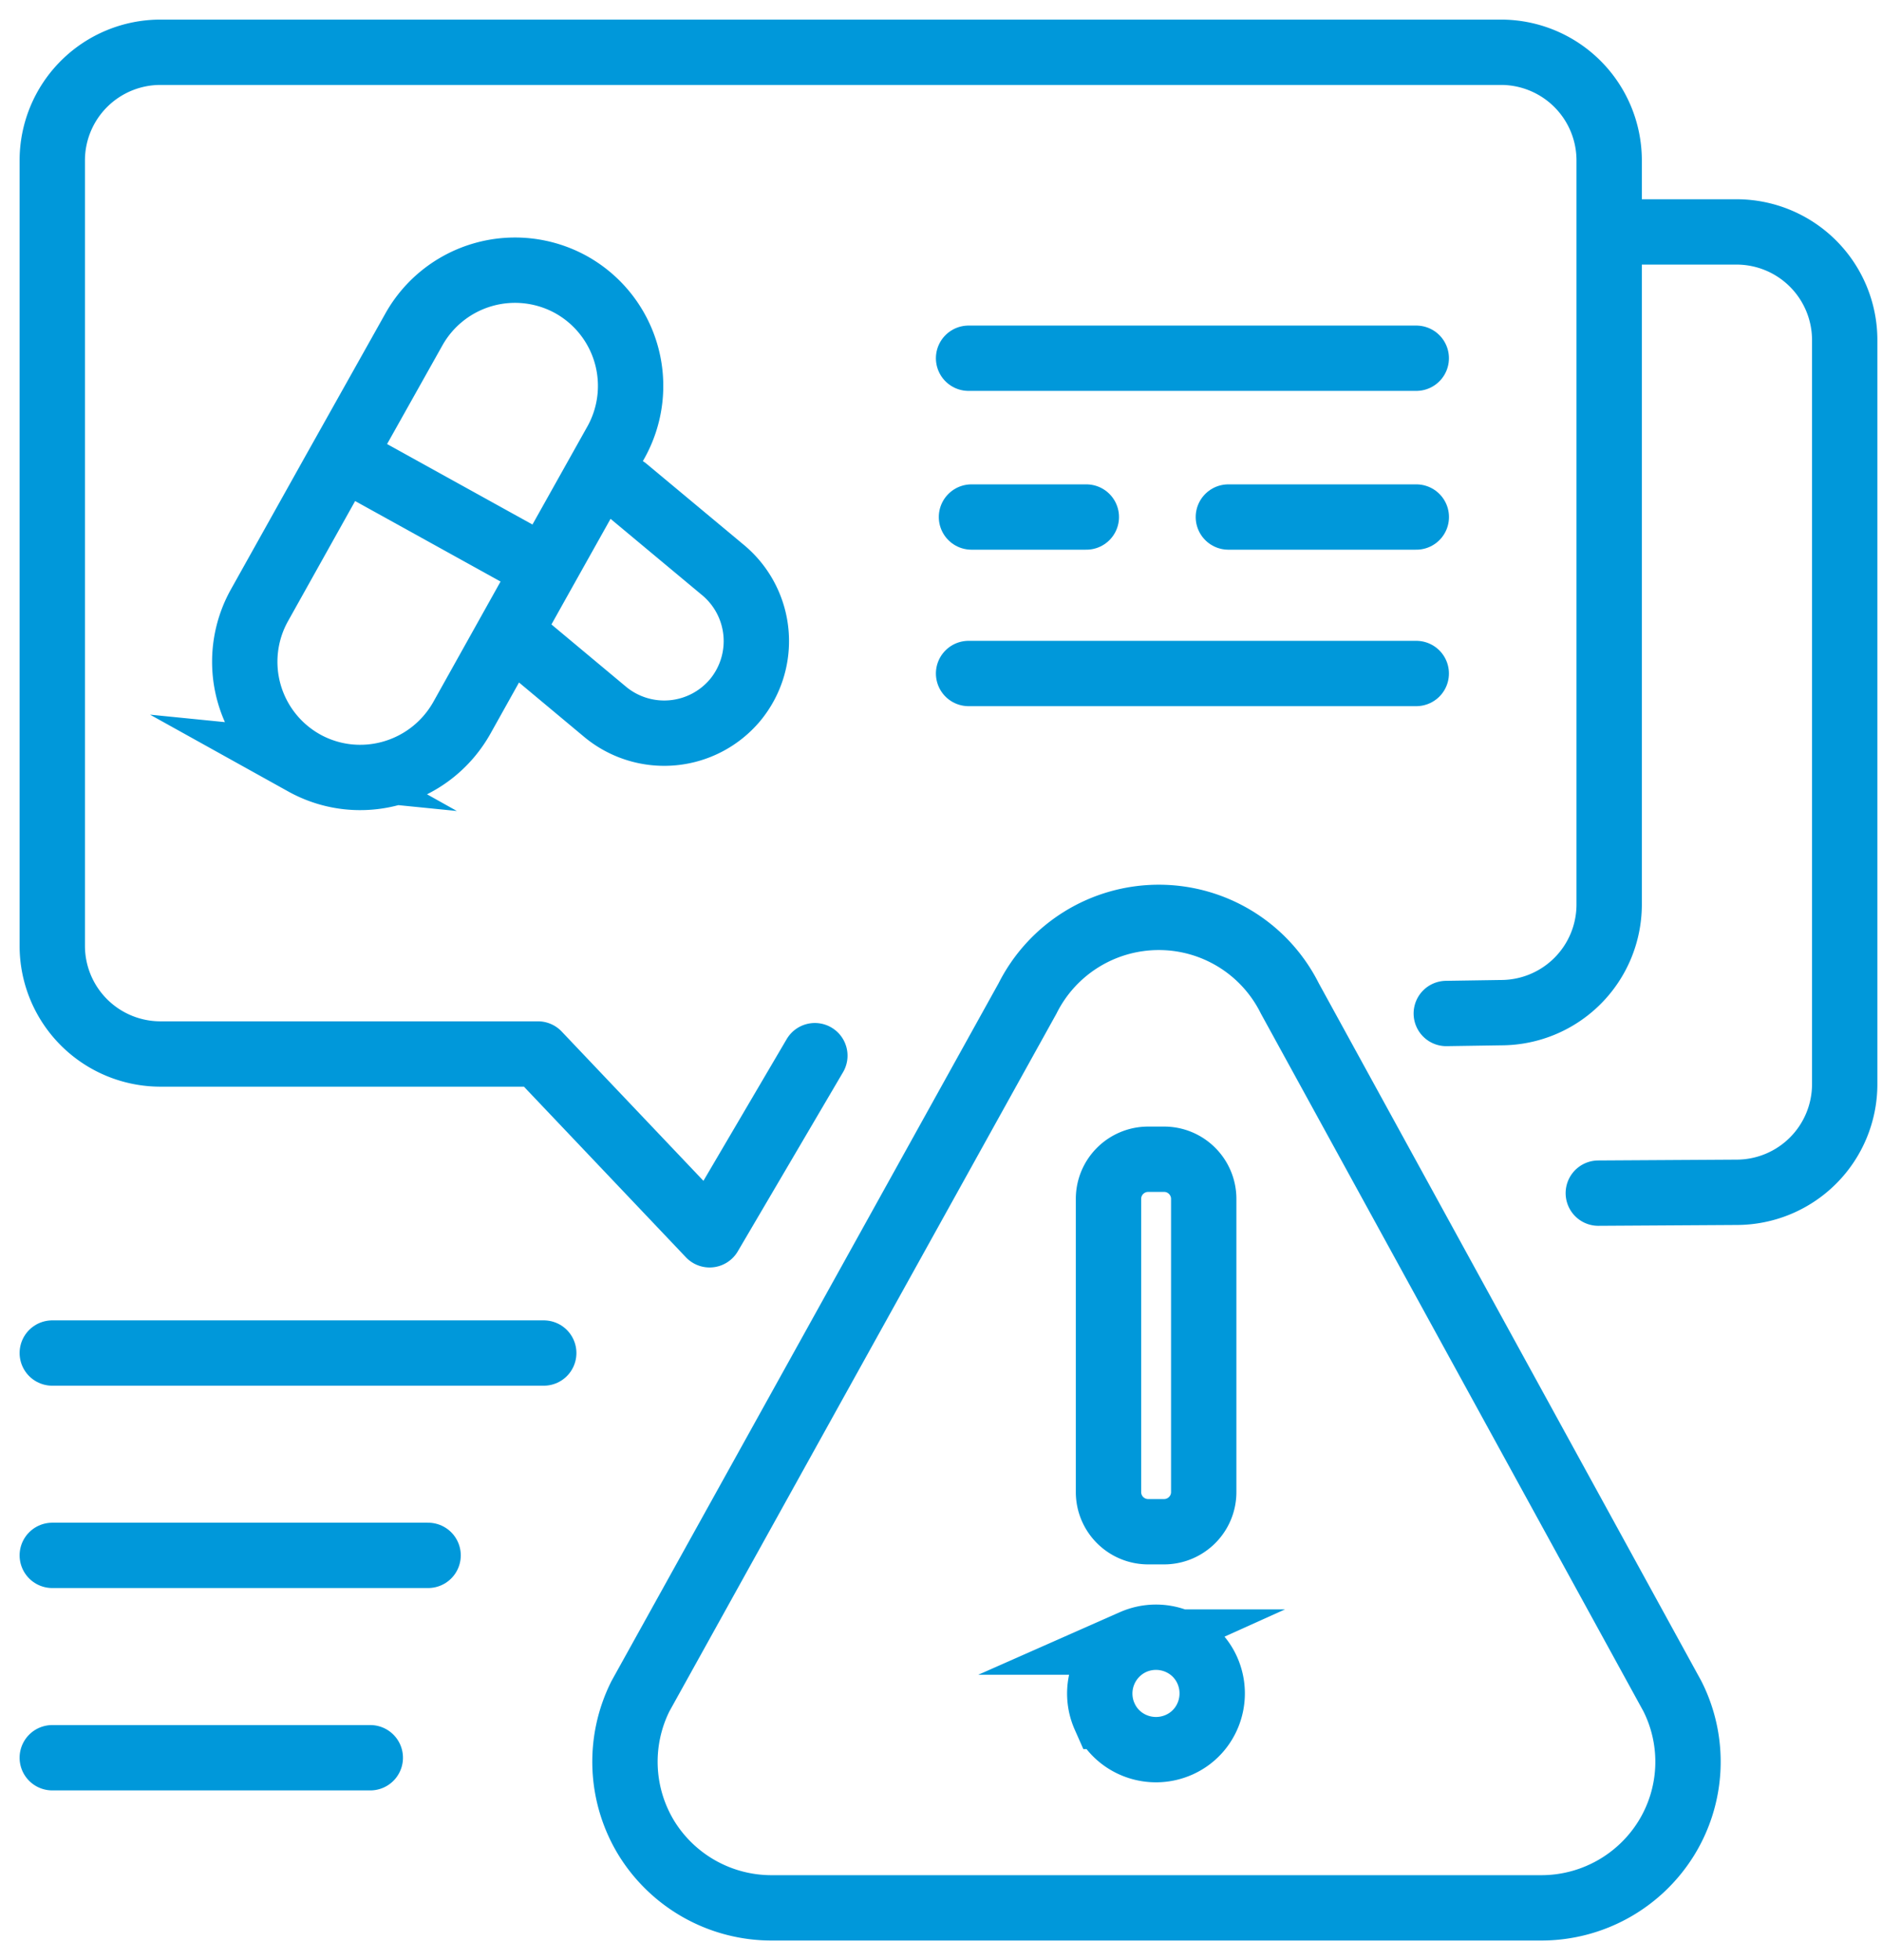
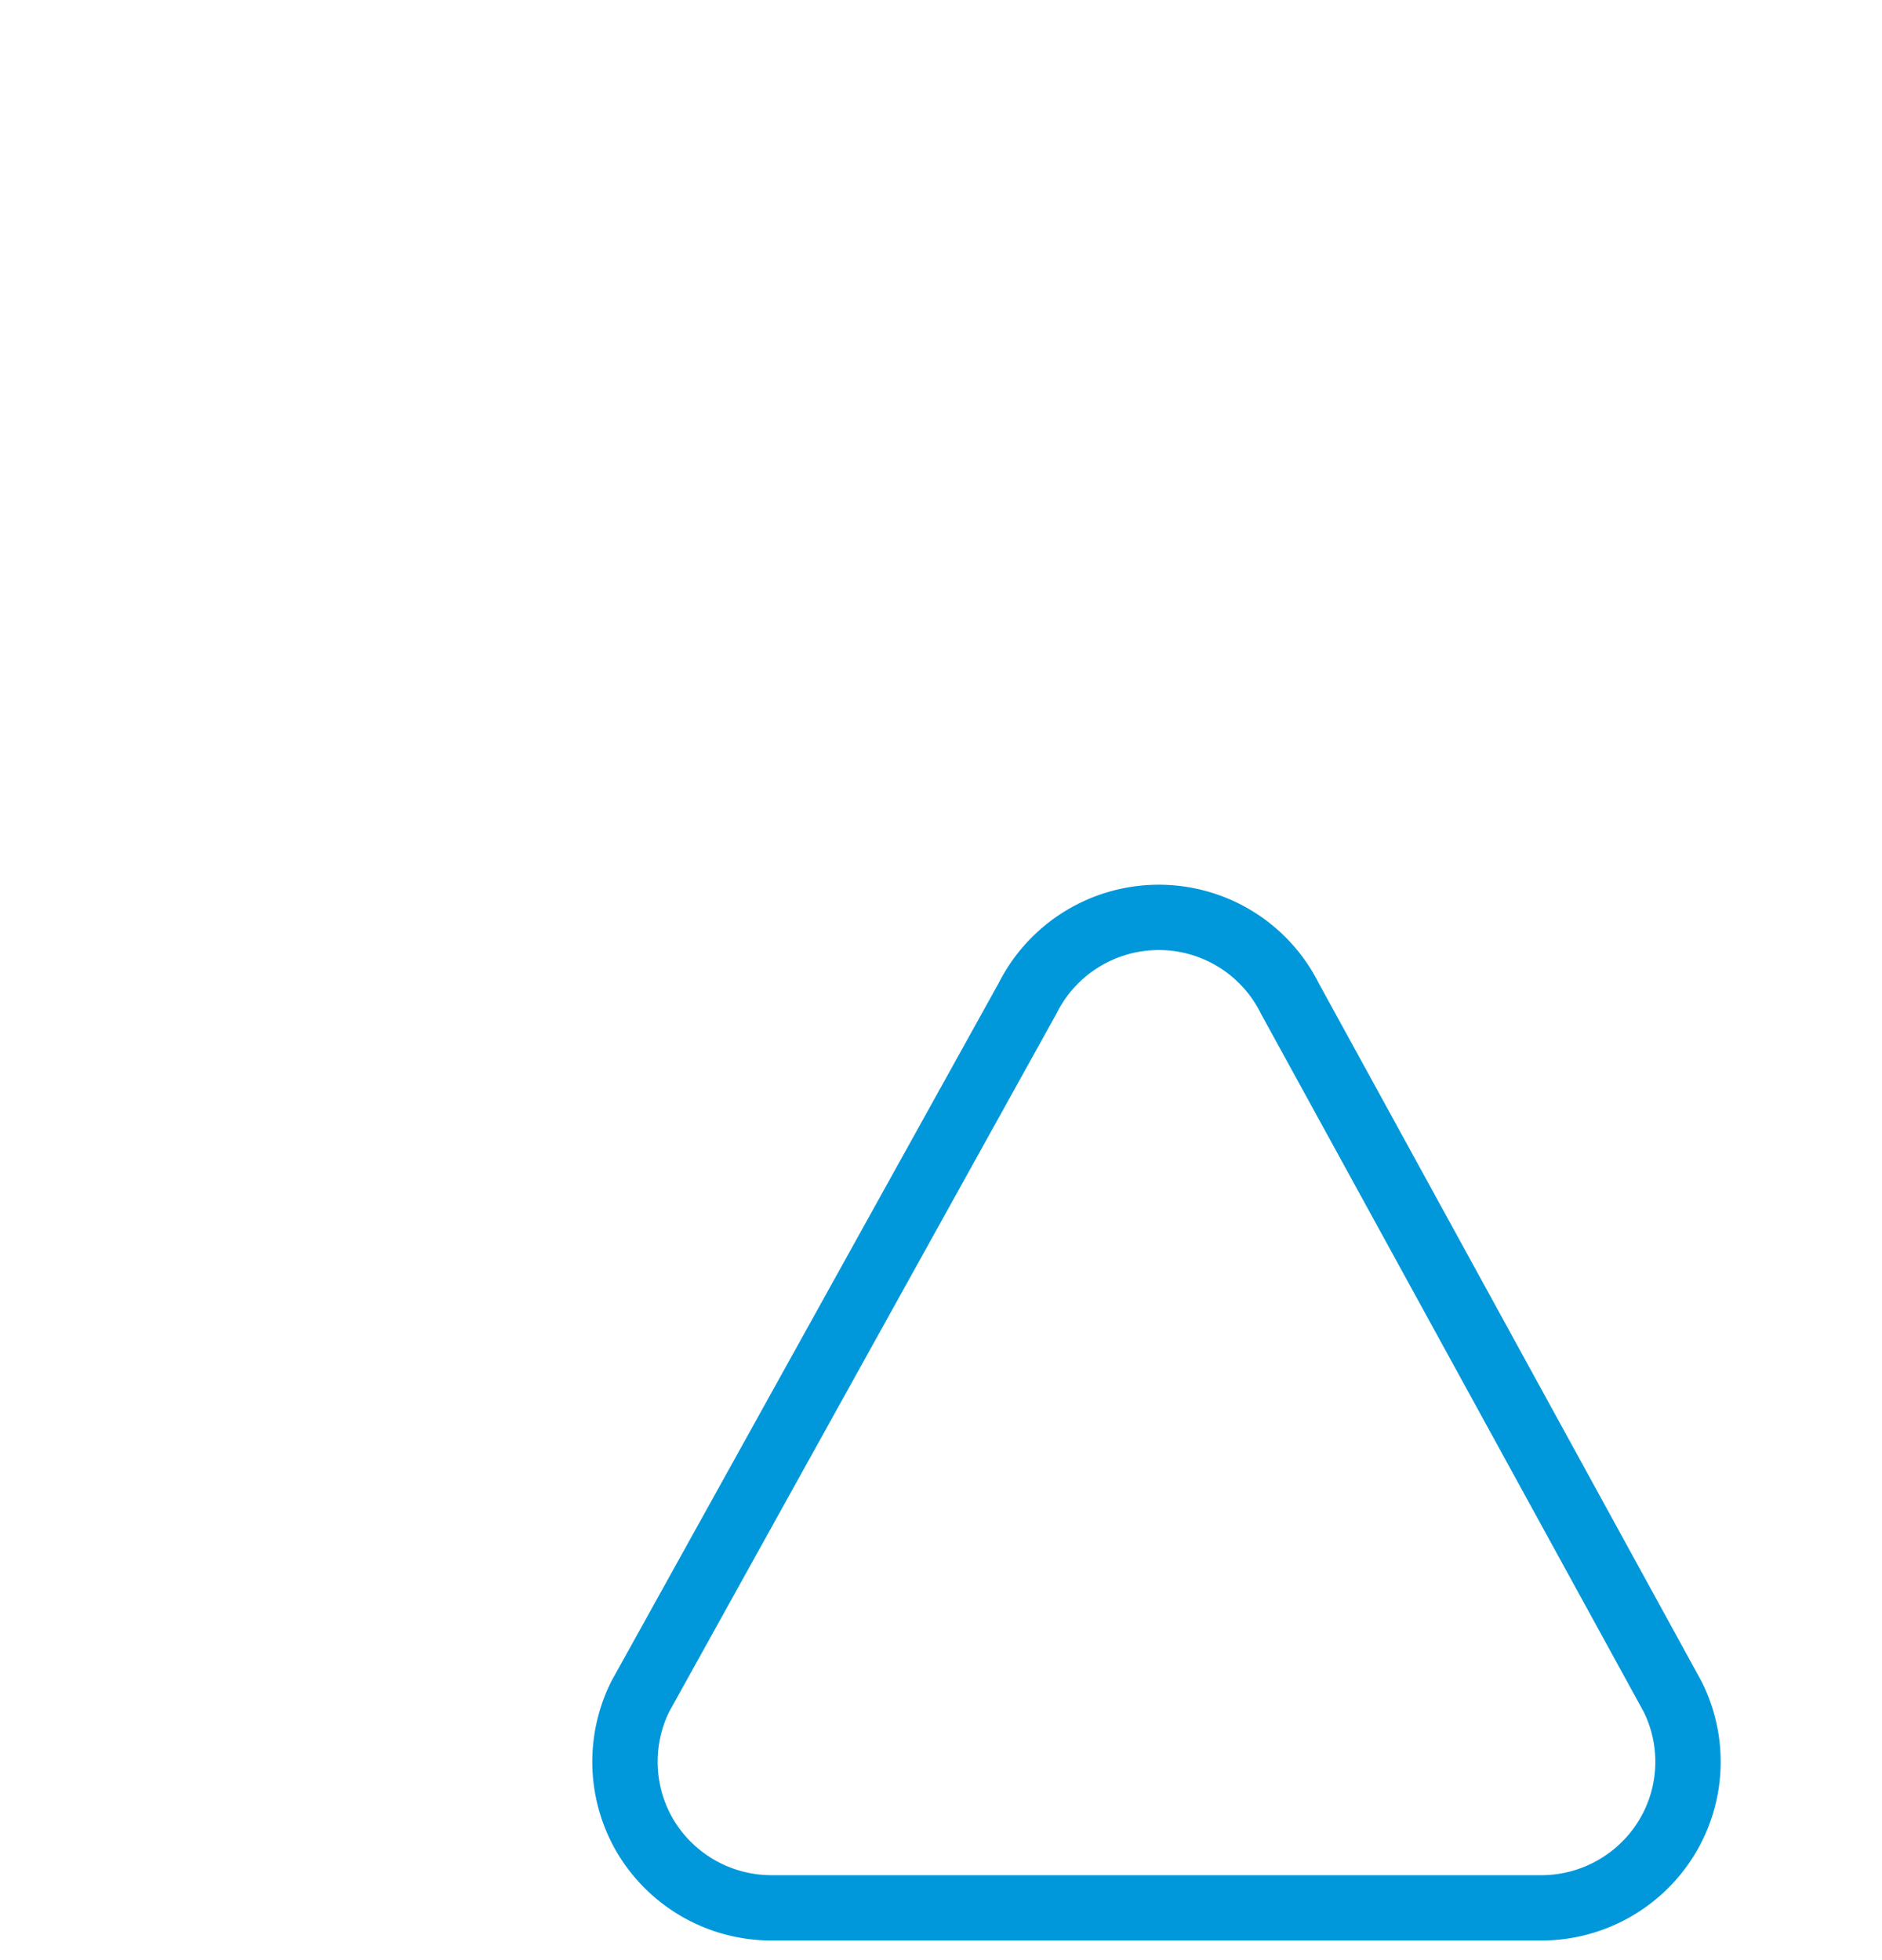
<svg xmlns="http://www.w3.org/2000/svg" width="72" height="75" fill="none">
-   <path stroke="#0098DA" stroke-linecap="round" stroke-miterlimit="10" stroke-width="2.5" d="M11.632 29.19a4.435 4.435 0 0 1-1.71-6.023l2.812-5.033 3.1-5.528a4.435 4.435 0 0 1 6.023-1.71 4.435 4.435 0 0 1 1.71 6.024l-2.988 5.336-2.908 5.208c-1.214 2.157-3.914 2.908-6.04 1.726ZM13.549 17.722l7.301 4.042M19.765 24.41l3.387 2.828a3.538 3.538 0 0 0 4.969-.448 3.538 3.538 0 0 0-.448-4.968l-3.738-3.116M42.26 65.675c.479 1.086 1.757 1.565 2.843 1.086 1.087-.48 1.566-1.757 1.087-2.844-.48-1.086-1.758-1.566-2.844-1.086a2.16 2.16 0 0 0-1.087 2.844ZM43.926 58.608h.607c.83 0 1.518-.671 1.518-1.518V45.874c0-.83-.671-1.518-1.518-1.518h-.607c-.83 0-1.518.671-1.518 1.518V57.09c0 .847.687 1.518 1.518 1.518Z" />
  <path stroke="#0098DA" stroke-linecap="round" stroke-miterlimit="10" stroke-width="2.5" d="M58.963 73a5.624 5.624 0 0 0 4.777-2.652 5.566 5.566 0 0 0 .24-5.448L49.345 38.202a5.597 5.597 0 0 0-5.017-3.1 5.615 5.615 0 0 0-5.017 3.1L24.502 64.9a5.606 5.606 0 0 0 .24 5.448A5.623 5.623 0 0 0 29.518 73h29.445Z" />
-   <path stroke="#0098DA" stroke-linecap="round" stroke-linejoin="round" stroke-miterlimit="10" stroke-width="2.5" d="m31.174 40.393-4.026 6.854-6.567-6.918H6.138A4.139 4.139 0 0 1 2 36.19V6.138A4.139 4.139 0 0 1 6.138 2h51.286a4.139 4.139 0 0 1 4.138 4.138v28.47a4.139 4.139 0 0 1-4.138 4.139l-2.093.032" />
-   <path stroke="#0098DA" stroke-linecap="round" stroke-miterlimit="10" stroke-width="2.5" d="M20.802 51.771H2M16.378 59.513H2" />
-   <path stroke="#0098DA" stroke-linecap="round" stroke-linejoin="round" stroke-miterlimit="10" stroke-width="2.5" d="M46.994 19.783h7.19M37.055 25.77h17.127M37.055 13.707h17.127M37.166 19.783h4.394" />
-   <path stroke="#0098DA" stroke-linecap="round" stroke-miterlimit="10" stroke-width="2.5" d="M62.153 8.874h4.282a4.139 4.139 0 0 1 4.138 4.138v28.471a4.139 4.139 0 0 1-4.138 4.138l-5.288.032M14.166 67.256H2" />
</svg>